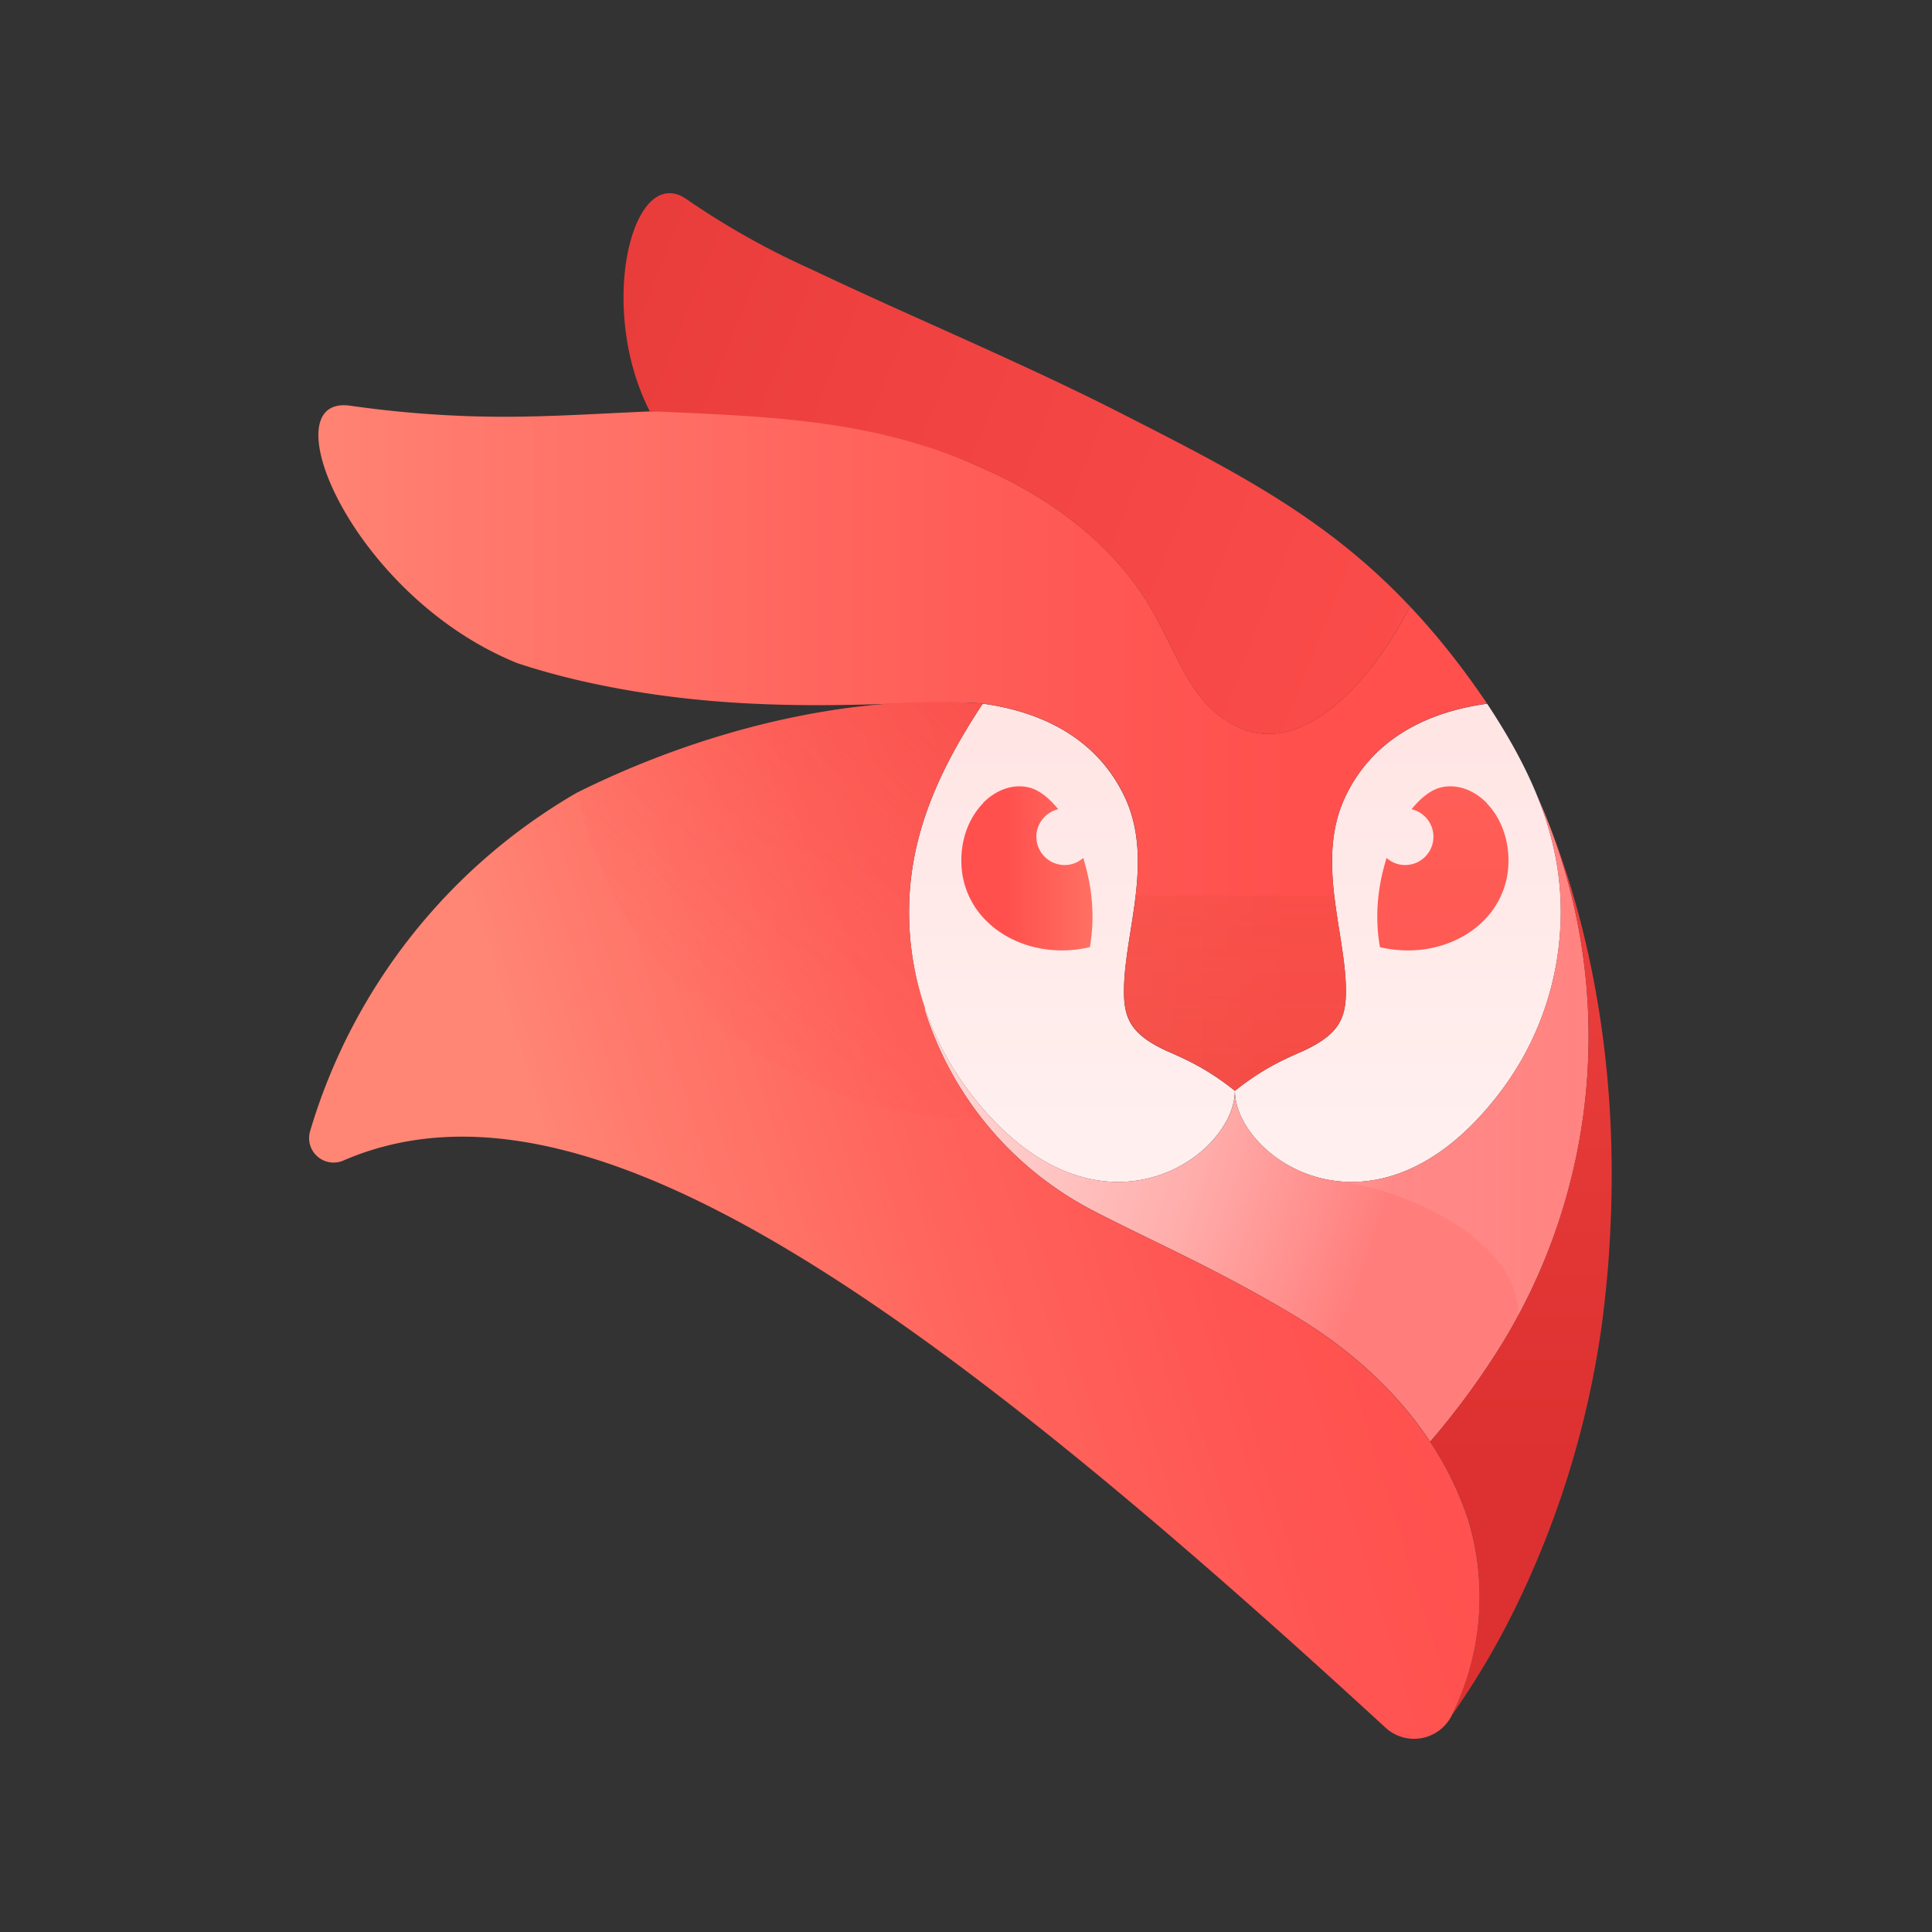
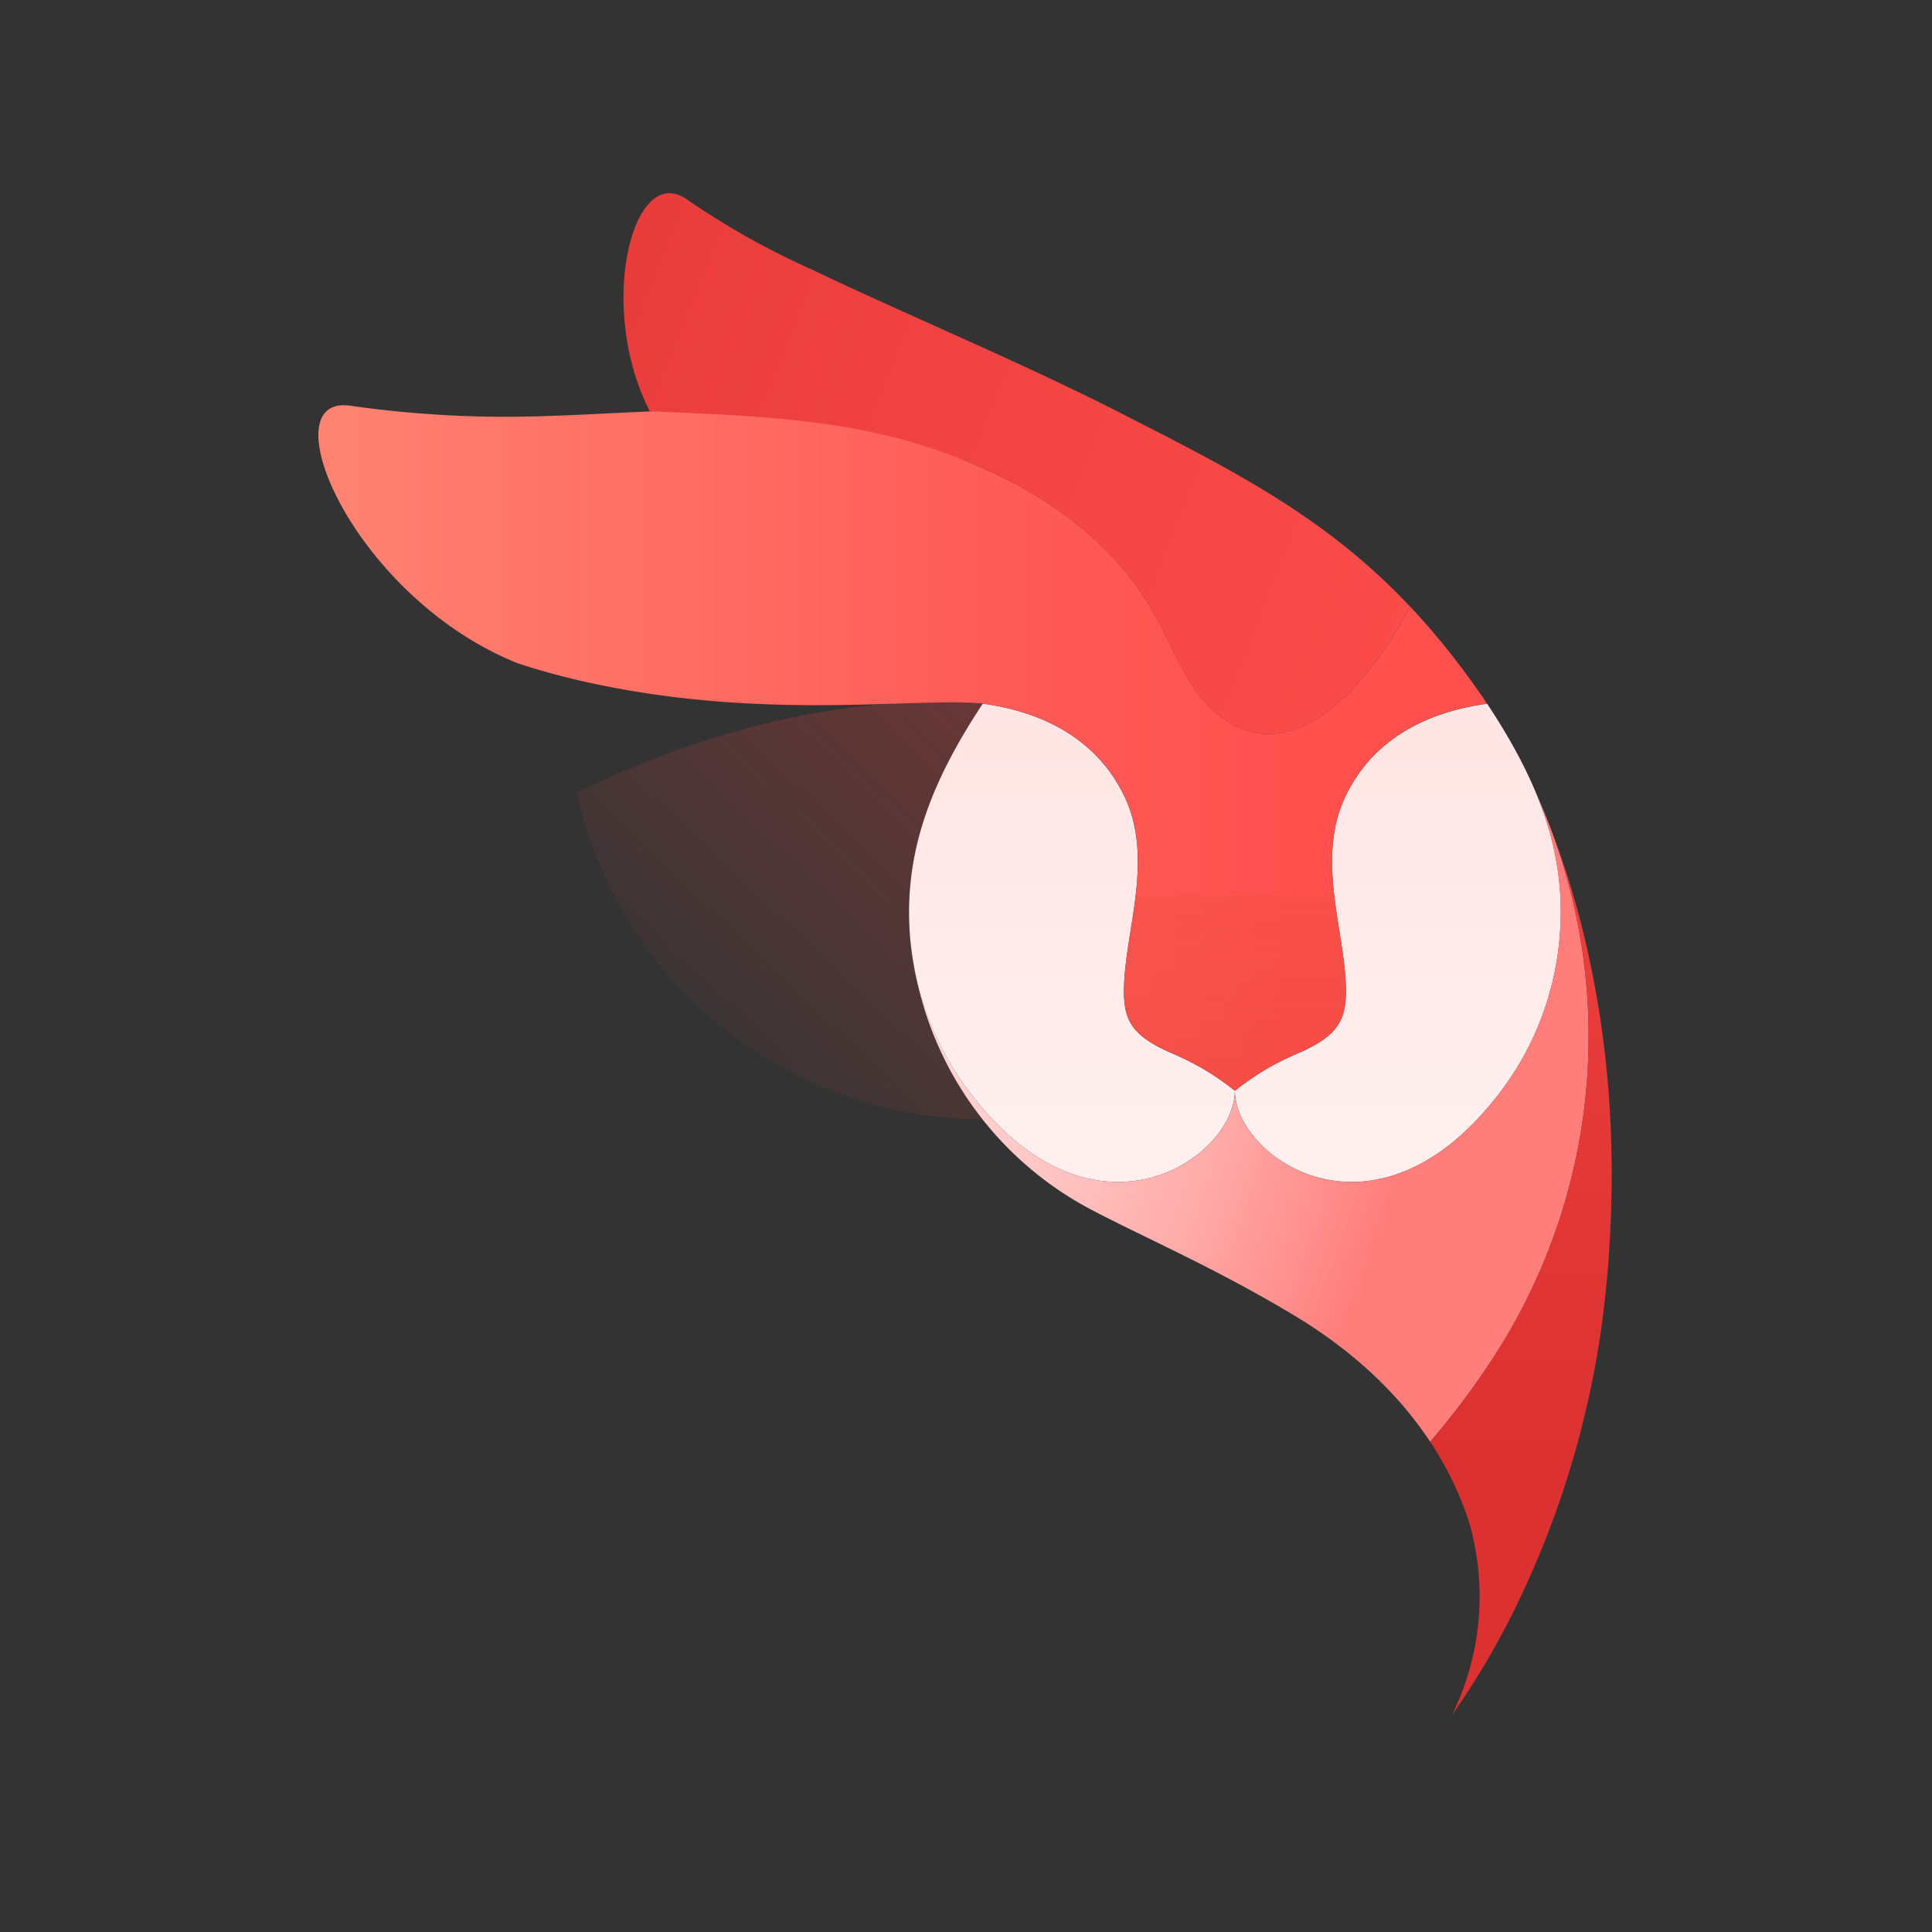
<svg xmlns="http://www.w3.org/2000/svg" width="100" height="100" fill="none">
  <rect width="100%" height="100%" fill="#333333" stroke="none" />
  <g fill-rule="evenodd" clip-path="url(#a)" clip-rule="evenodd">
    <path fill="url(#b)" d="M63.92 56.46c-1.427-1.139-2.525-1.618-3.385-2-.014-.004-.028-.013-.047-.018-1.939-.87-2.325-1.697-2.311-3.19.014-2.967 1.577-6.72.042-9.99-1.377-2.925-4.125-4.399-7.353-4.84-2.544 3.845-4.022 7.436-3.79 11.649a15.385 15.385 0 0 0 3.135 8.492c6.46 8.464 13.705 3.344 13.705-.102h.004Zm16.84-8.389a15.384 15.384 0 0 1-3.134 8.492c-6.46 8.464-13.706 3.344-13.706-.102 1.428-1.14 2.526-1.619 3.386-2h.01c1.966-.88 2.357-1.707 2.348-3.209-.014-2.967-1.577-6.72-.042-9.99 1.572-3.343 4.776-4.487 7.353-4.836 2.543 3.846 4.022 7.436 3.79 11.65l-.005-.005Z" />
    <path fill="url(#c)" d="M79.574 41.23s.005.014.01.018c.99 2.47 1.409 4.972 1.097 7.706a15.352 15.352 0 0 1-2.604 6.98c-.144.215-.298.424-.451.629-6.46 8.464-13.706 3.339-13.706-.102 0 3.441-7.245 8.566-13.705.102a15.364 15.364 0 0 1-2.878-6.441c-.005-.028-.014-.052-.019-.08-.01-.05-.019-.102-.028-.158 0-.018-.005-.037-.01-.06a.17.17 0 0 0-.008-.051 17.655 17.655 0 0 0 9.222 12.845c2.855 1.497 6.329 2.976 10.426 5.427 3.134 1.874 5.483 4.125 7.106 6.58a40.264 40.264 0 0 0 3.381-4.53 30.476 30.476 0 0 0 2.172-28.87l-.005.005Z" />
    <path fill="url(#d)" d="M83.201 55.833c-.39-4.381-1.362-8.971-3.04-13.213a30.477 30.477 0 0 1-.024 22.109c-.516 1.325-.865 1.977-.865 2.005a29.973 29.973 0 0 1-1.87 3.362 40.678 40.678 0 0 1-3.376 4.53 17.108 17.108 0 0 1 2.005 4.134 13.852 13.852 0 0 1-.884 10.022 40.903 40.903 0 0 0 3.539-6.083 48.481 48.481 0 0 0 4.241-14.254c.15-1.2.293-2.511.363-3.72.196-2.981.177-5.967-.089-8.897v.005Z" />
-     <path fill="url(#e)" d="M79.802 41.746c-.074-.172-.149-.344-.228-.516 0 .004 0 .01.005.014.88 2.18 1.311 4.4 1.177 6.827a15.384 15.384 0 0 1-3.135 8.492c-2.925 3.832-6.013 4.878-8.51 4.557 4.269.521 9.608 3.395 9.464 6.98 4.361-8.096 4.855-17.82 1.223-26.354h.004Z" />
    <path fill="url(#f)" d="m76.97 36.421-.051-.074v-.01s-.019-.023-.028-.037c-1.293-1.902-2.59-3.51-3.911-4.91-2.014 3.906-5.52 7.78-8.86 6.26-2.953-1.35-3.236-4.66-5.524-7.623-1.833-2.372-4.237-4.107-6.827-5.376-10.24-4.907-17.035-3.102-25.57-3.079h-.008A56.46 56.46 0 0 1 18.136 21c-4.26-.61.079 9.864 8.64 13.324 1.08.358 2.172.656 3.256.907 9.301 2.134 17.24.85 20.84 1.186 3.227.441 5.975 1.916 7.352 4.836 1.534 3.27-.028 7.023-.042 9.99-.014 1.506.381 2.334 2.358 3.213.86.382 1.958.86 3.385 2a13.426 13.426 0 0 1 1.907-1.284c.563-.311 1.051-.525 1.479-.716 1.976-.879 2.367-1.707 2.353-3.213-.01-2.967-1.577-6.72-.037-9.99 1.571-3.343 4.776-4.487 7.353-4.836l-.01.004Z" />
    <path fill="url(#g)" d="M72.98 31.39c-2.014 3.906-5.52 7.784-8.86 6.264-2.953-1.344-3.236-4.66-5.524-7.623-1.833-2.371-4.237-4.106-6.827-5.376-5.99-2.934-11.45-3.074-18.138-3.371-2.762-5.395-.892-12.901 1.902-10.976a40.635 40.635 0 0 0 6.414 3.61h.004c5.158 2.46 10.845 4.808 16.04 7.454 3.902 1.99 7.241 3.683 10.296 5.902a32.715 32.715 0 0 1 4.656 4.078l.032.033.005.005Z" />
-     <path fill="url(#h)" d="M76.026 78.76a17.02 17.02 0 0 0-1.972-4.088l-.033-.046c-1.623-2.451-3.97-4.702-7.106-6.581-4.097-2.45-7.57-3.93-10.426-5.427a17.633 17.633 0 0 1-8.64-10.39l.041-.009a15.472 15.472 0 0 1-.814-4.148c-.232-4.213 1.246-7.804 3.79-11.65-7.087-.562-14.77 1.498-21.015 4.614a30.15 30.15 0 0 0-13.799 17.509 1.268 1.268 0 0 0 1.721 1.525c12.226-5.287 29.354 6.748 53.942 29.355a2.178 2.178 0 0 0 3.427-.633 13.803 13.803 0 0 0 .884-10.022v-.009Z" />
    <path fill="url(#i)" d="M29.855 41.03c2.107 9.66 10.706 16.89 20.993 16.9a17.71 17.71 0 0 1-3-5.697l.042-.01a15.477 15.477 0 0 1-.814-4.147c-.232-4.214 1.247-7.804 3.79-11.65-7.082-.563-14.77 1.497-21.01 4.609v-.005Z" />
    <path fill="url(#j)" d="M58.177 51.247c-.014 1.507.382 2.335 2.358 3.209.86.381 1.958.86 3.386 2a13.171 13.171 0 0 1 1.906-1.284c.563-.311 1.051-.525 1.48-.716 1.975-.879 2.366-1.702 2.357-3.209-.005-1.488-.4-3.172-.6-4.892H58.786c-.2 1.72-.595 3.404-.6 4.892h-.009Z" />
-     <path fill="url(#k)" d="M76.956 41.565c-.549-.558-1.219-.865-1.888-.865-.14 0-.279.014-.414.042-.483.093-.99.442-1.474 1.004l-.121.14a1.46 1.46 0 0 1 1.135 1.423c0 .809-.656 1.465-1.466 1.465-.372 0-.702-.14-.962-.368l-.06.214c-.424 1.428-.526 2.902-.303 4.26l.024.144.144.033c.437.093.879.135 1.316.135 1.497 0 2.915-.554 3.883-1.516a4.328 4.328 0 0 0 1.307-3.032c.023-1.196-.386-2.312-1.13-3.075l.01-.004Z" />
-     <path fill="url(#l)" d="M50.88 41.565c.55-.558 1.219-.865 1.889-.865.139 0 .279.014.413.042.484.093.99.442 1.475 1.004l.12.14a1.46 1.46 0 0 0-1.134 1.423c0 .809.655 1.465 1.465 1.465.372 0 .702-.14.962-.368l.06.214c.424 1.428.526 2.902.303 4.26l-.023.144-.144.033a6.318 6.318 0 0 1-1.316.135c-1.498 0-2.916-.554-3.884-1.516a4.326 4.326 0 0 1-1.306-3.032c-.028-1.196.386-2.312 1.13-3.075l-.01-.004Z" />
  </g>
  <defs>
    <linearGradient id="b" x1="49.711" x2="49.711" y1="99.935" y2="14.809" gradientUnits="userSpaceOnUse">
      <stop offset=".07" stop-color="#fff" />
      <stop offset=".8" stop-color="#FFE3E2" />
      <stop offset="1" stop-color="#FFDAD9" />
    </linearGradient>
    <linearGradient id="d" x1="49.709" x2="49.709" y1="75.734" y2="8.517" gradientUnits="userSpaceOnUse">
      <stop stop-color="#DC3130" />
      <stop offset="1" stop-color="#FF504E" />
    </linearGradient>
    <linearGradient id="e" x1="1.769" x2="87.595" y1="50" y2="50" gradientUnits="userSpaceOnUse">
      <stop stop-color="#FF504E" stop-opacity=".65" />
      <stop offset=".13" stop-color="#FF5F5D" stop-opacity=".57" />
      <stop offset=".38" stop-color="#FF8786" stop-opacity=".4" />
      <stop offset=".72" stop-color="#FFC7C7" stop-opacity=".18" />
      <stop offset="1" stop-color="#fff" stop-opacity="0" />
    </linearGradient>
    <linearGradient id="f" x1="14.374" x2="83.431" y1="50.008" y2="50.008" gradientUnits="userSpaceOnUse">
      <stop stop-color="#FF8675" />
      <stop offset=".11" stop-color="#FF7C6E" />
      <stop offset=".53" stop-color="#FF5C57" />
      <stop offset=".76" stop-color="#FF504E" />
    </linearGradient>
    <linearGradient id="g" x1="16.715" x2="93.85" y1="15.068" y2="45.666" gradientUnits="userSpaceOnUse">
      <stop stop-color="#E23736" />
      <stop offset=".33" stop-color="#EF4240" />
      <stop offset=".87" stop-color="#FF504E" />
    </linearGradient>
    <linearGradient id="h" x1="30.368" x2="83.01" y1="67.624" y2="51.213" gradientUnits="userSpaceOnUse">
      <stop stop-color="#FF8675" />
      <stop offset=".08" stop-color="#FF7D6E" />
      <stop offset=".34" stop-color="#FF645C" />
      <stop offset=".57" stop-color="#FF5552" />
      <stop offset=".76" stop-color="#FF504E" />
    </linearGradient>
    <linearGradient id="i" x1="44.681" x2="87.984" y1="65.71" y2="20.135" gradientUnits="userSpaceOnUse">
      <stop stop-color="#FF504E" stop-opacity="0" />
      <stop offset=".44" stop-color="#EC3F3D" stop-opacity=".31" />
      <stop offset="1" stop-color="#D72D2C" stop-opacity=".7" />
    </linearGradient>
    <linearGradient id="j" x1="49.711" x2="49.711" y1="95.414" y2="15.009" gradientUnits="userSpaceOnUse">
      <stop stop-color="#B92812" stop-opacity=".5" />
      <stop offset=".25" stop-color="#C5321D" stop-opacity=".38" />
      <stop offset=".69" stop-color="#E54D39" stop-opacity=".15" />
      <stop offset="1" stop-color="#FF6250" stop-opacity="0" />
    </linearGradient>
    <linearGradient id="k" x1="49.795" x2="49.795" y1="101.697" y2="4.524" gradientUnits="userSpaceOnUse">
      <stop offset=".35" stop-color="#FF504E" />
      <stop offset=".98" stop-color="#FF6F62" />
      <stop offset="1" stop-color="#FF7063" />
    </linearGradient>
    <linearGradient id="l" x1="49.758" x2="56.548" y1="44.946" y2="44.946" gradientUnits="userSpaceOnUse">
      <stop offset=".35" stop-color="#FF504E" />
      <stop offset=".98" stop-color="#FF6F62" />
      <stop offset="1" stop-color="#FF7063" />
    </linearGradient>
    <radialGradient id="c" cx="0" cy="0" r="1" gradientTransform="matrix(39.613 15.604 -24.428 62.013 29.564 54.054)" gradientUnits="userSpaceOnUse">
      <stop stop-color="#FFE5E4" />
      <stop offset=".22" stop-color="#FFE2E1" />
      <stop offset=".41" stop-color="#FFD7D6" />
      <stop offset=".59" stop-color="#FFC6C4" />
      <stop offset=".77" stop-color="#FFADAB" />
      <stop offset=".93" stop-color="#FF8D8B" />
      <stop offset="1" stop-color="#FF7E7C" />
    </radialGradient>
    <clipPath id="a">
      <path fill="#fff" d="M0 0h100v100H0z" />
    </clipPath>
  </defs>
</svg>